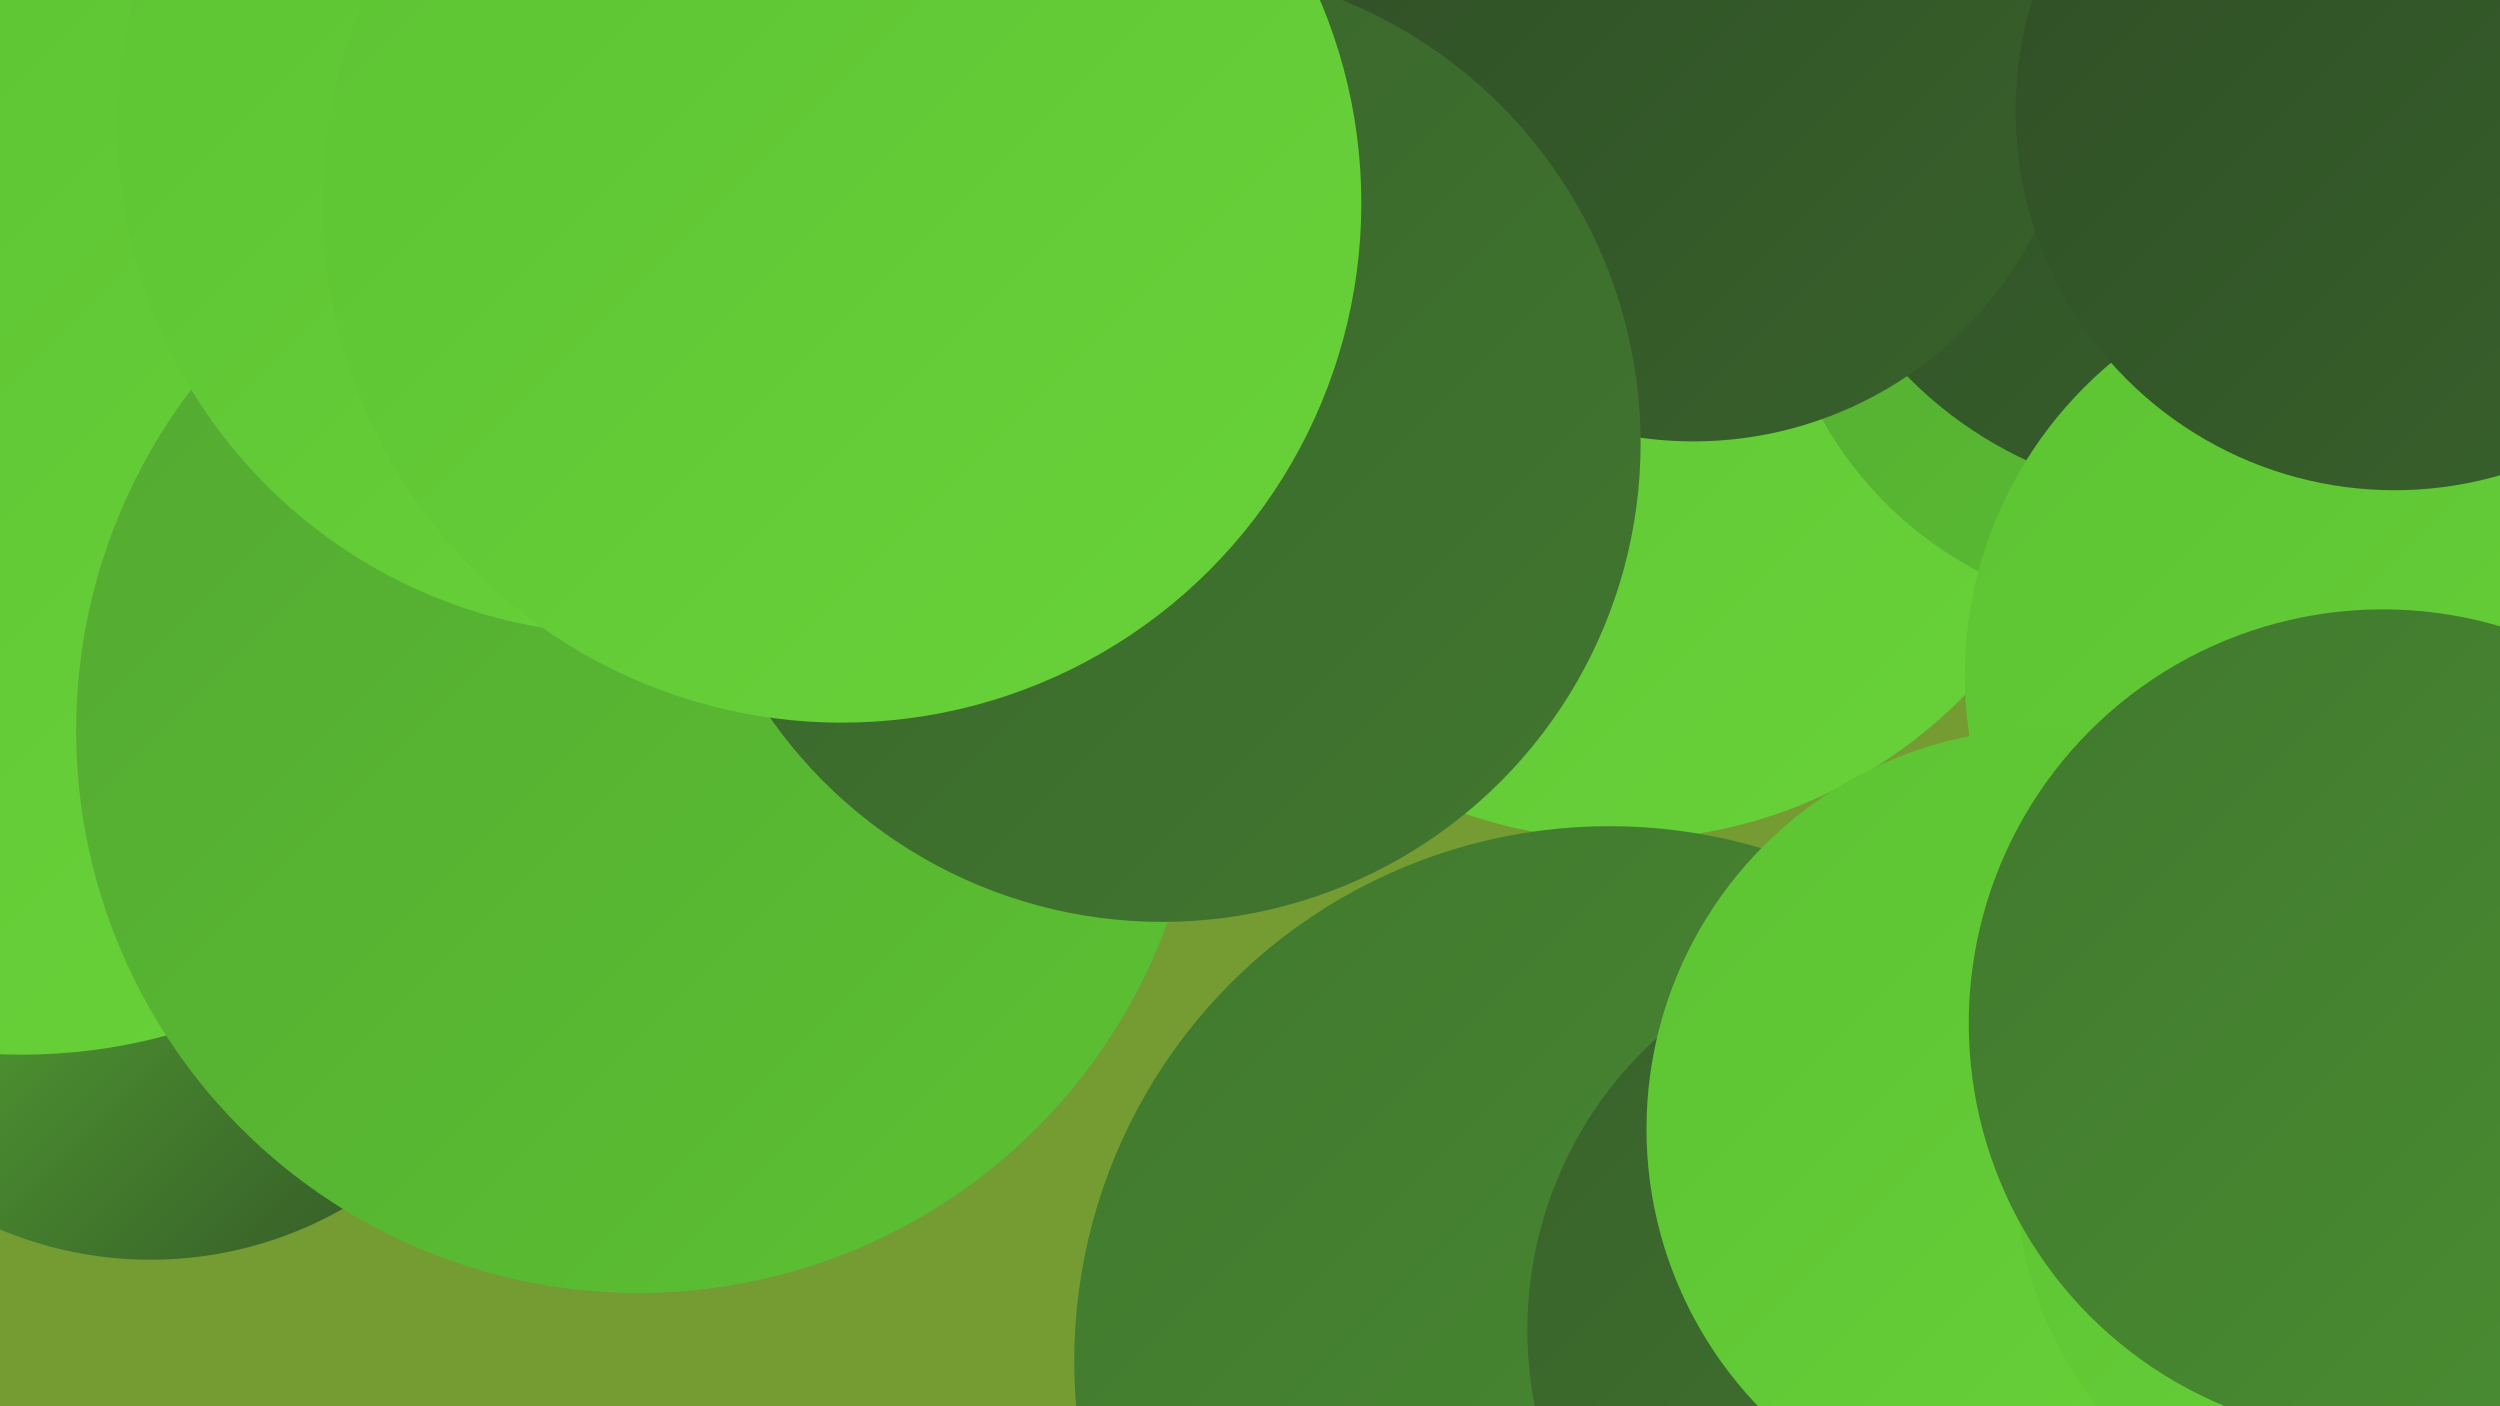
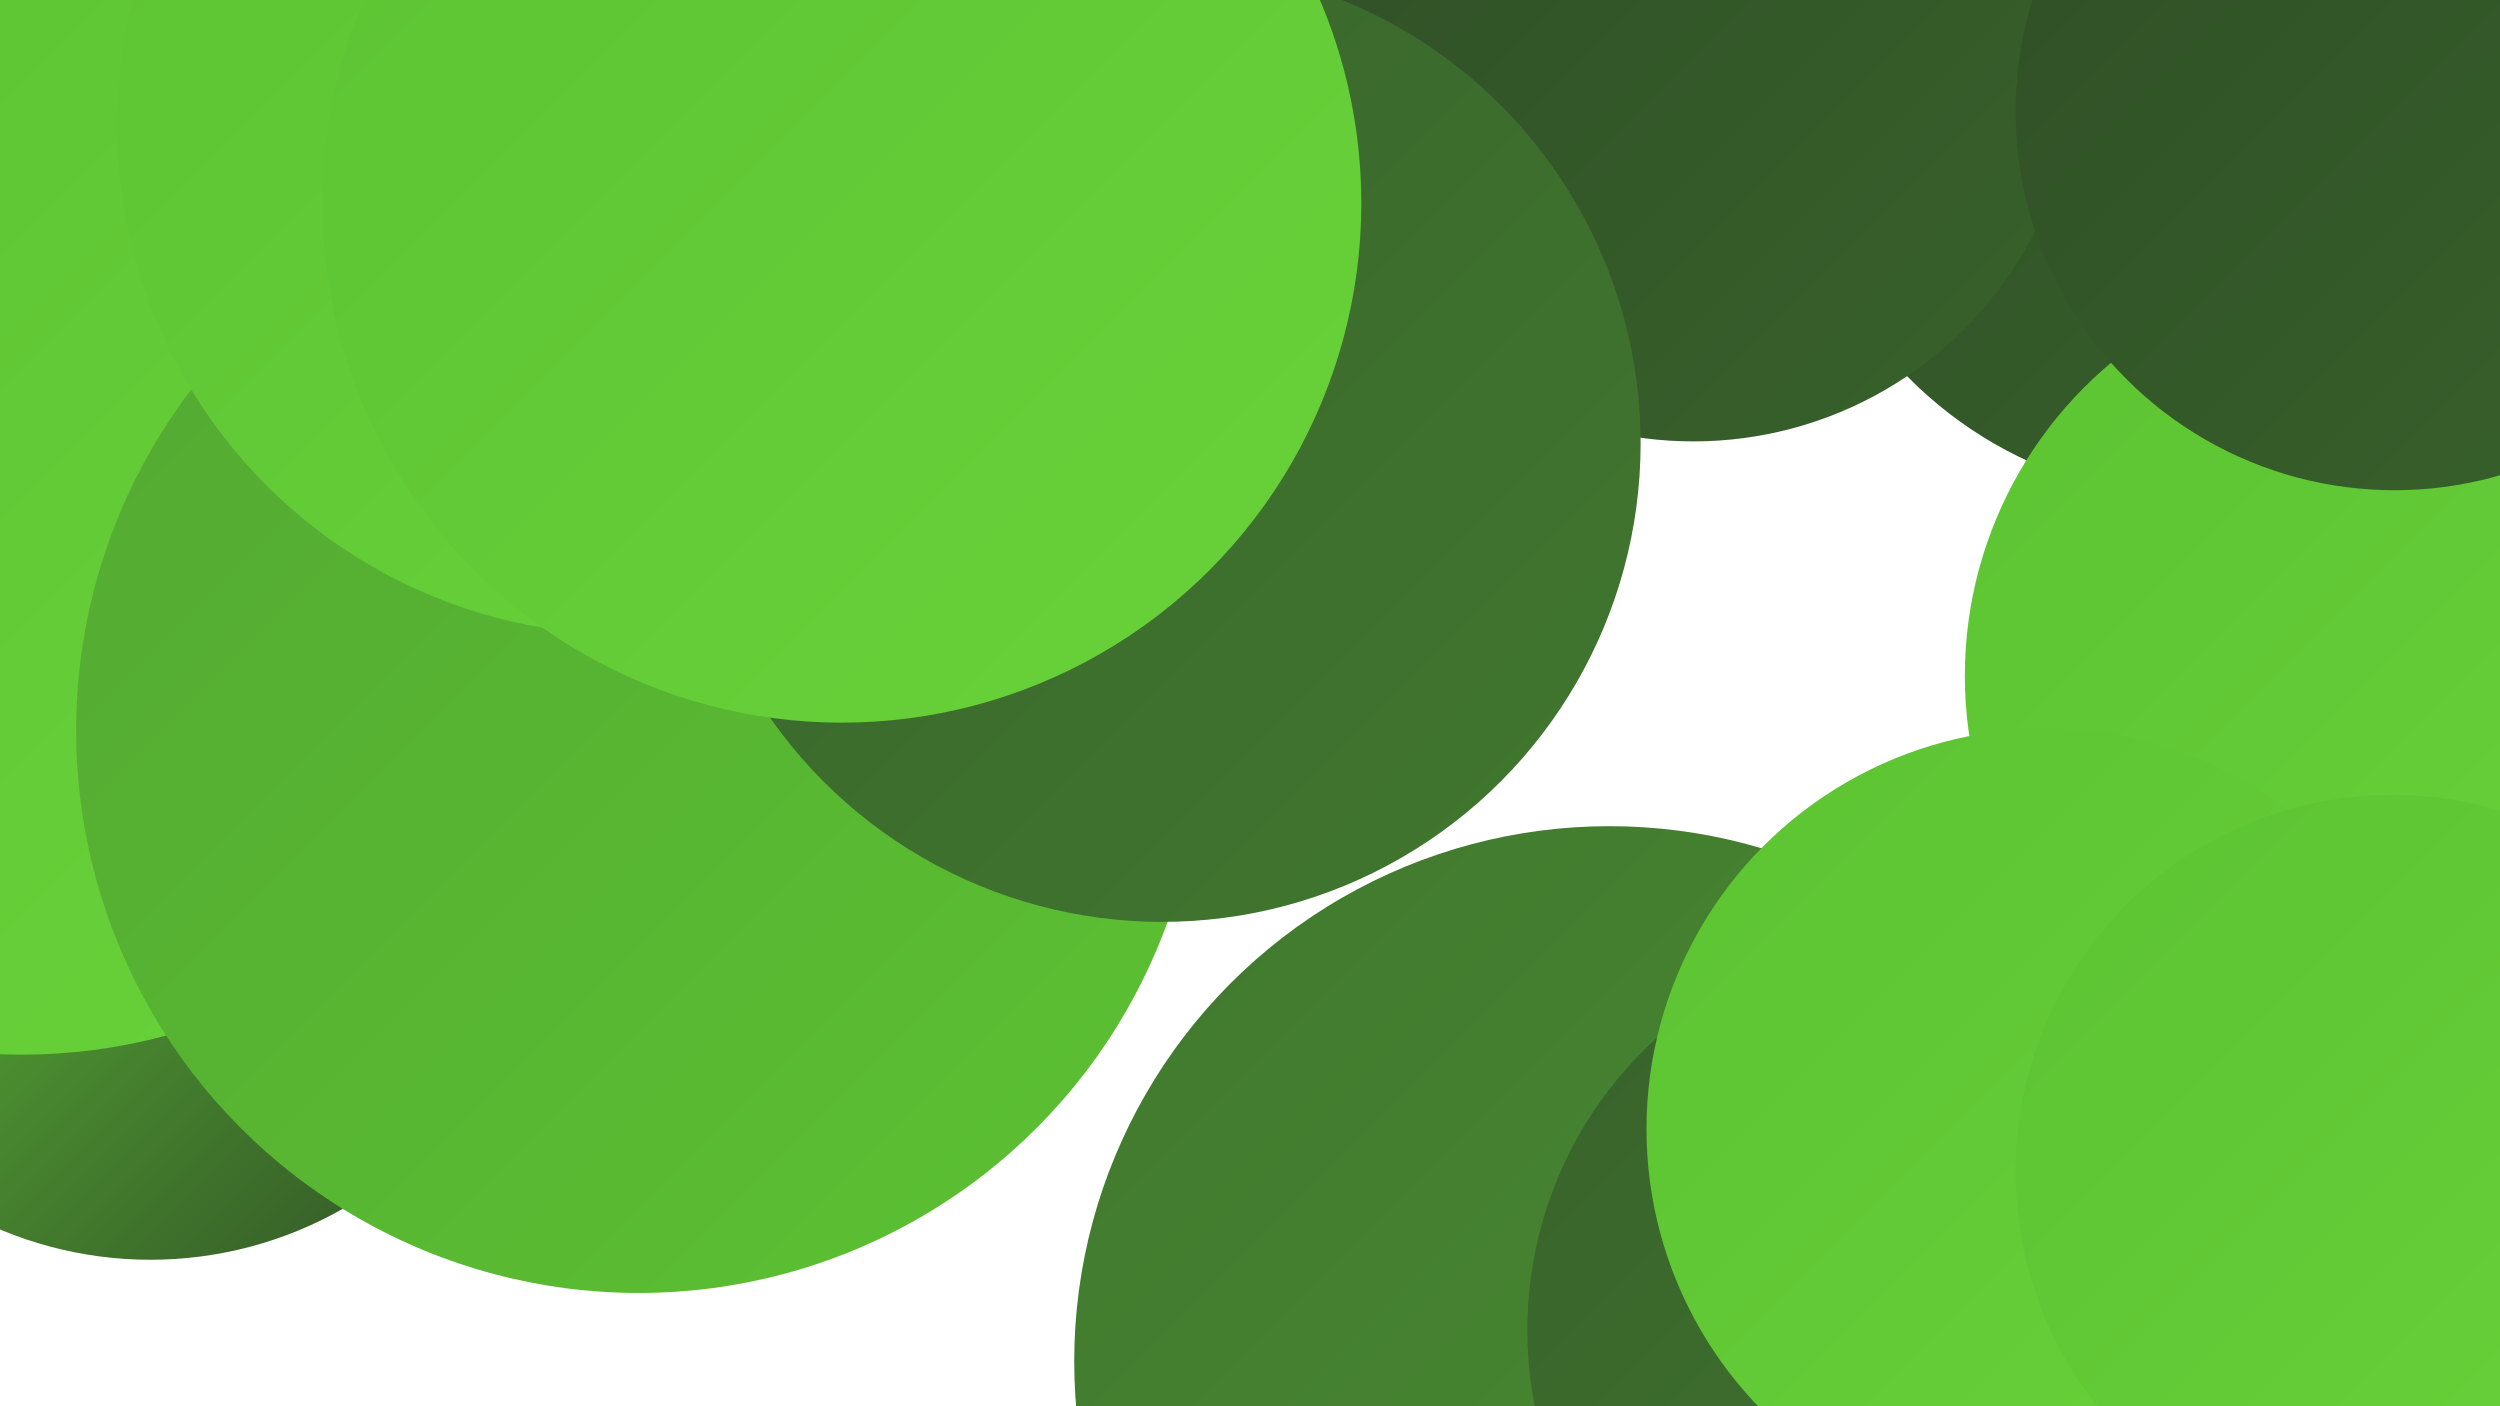
<svg xmlns="http://www.w3.org/2000/svg" width="1280" height="720">
  <defs>
    <linearGradient id="grad0" x1="0%" y1="0%" x2="100%" y2="100%">
      <stop offset="0%" style="stop-color:#2f4e26;stop-opacity:1" />
      <stop offset="100%" style="stop-color:#38622b;stop-opacity:1" />
    </linearGradient>
    <linearGradient id="grad1" x1="0%" y1="0%" x2="100%" y2="100%">
      <stop offset="0%" style="stop-color:#38622b;stop-opacity:1" />
      <stop offset="100%" style="stop-color:#41782f;stop-opacity:1" />
    </linearGradient>
    <linearGradient id="grad2" x1="0%" y1="0%" x2="100%" y2="100%">
      <stop offset="0%" style="stop-color:#41782f;stop-opacity:1" />
      <stop offset="100%" style="stop-color:#4a8f31;stop-opacity:1" />
    </linearGradient>
    <linearGradient id="grad3" x1="0%" y1="0%" x2="100%" y2="100%">
      <stop offset="0%" style="stop-color:#4a8f31;stop-opacity:1" />
      <stop offset="100%" style="stop-color:#53a832;stop-opacity:1" />
    </linearGradient>
    <linearGradient id="grad4" x1="0%" y1="0%" x2="100%" y2="100%">
      <stop offset="0%" style="stop-color:#53a832;stop-opacity:1" />
      <stop offset="100%" style="stop-color:#5cc232;stop-opacity:1" />
    </linearGradient>
    <linearGradient id="grad5" x1="0%" y1="0%" x2="100%" y2="100%">
      <stop offset="0%" style="stop-color:#5cc232;stop-opacity:1" />
      <stop offset="100%" style="stop-color:#69d33a;stop-opacity:1" />
    </linearGradient>
    <linearGradient id="grad6" x1="0%" y1="0%" x2="100%" y2="100%">
      <stop offset="0%" style="stop-color:#69d33a;stop-opacity:1" />
      <stop offset="100%" style="stop-color:#2f4e26;stop-opacity:1" />
    </linearGradient>
  </defs>
-   <rect width="1280" height="720" fill="#749c32" />
  <circle cx="341" cy="156" r="261" fill="url(#grad2)" />
  <circle cx="318" cy="258" r="256" fill="url(#grad0)" />
-   <circle cx="830" cy="184" r="246" fill="url(#grad5)" />
-   <circle cx="1104" cy="119" r="196" fill="url(#grad4)" />
  <circle cx="824" cy="697" r="274" fill="url(#grad2)" />
  <circle cx="77" cy="446" r="199" fill="url(#grad6)" />
-   <circle cx="290" cy="338" r="220" fill="url(#grad6)" />
  <circle cx="984" cy="681" r="202" fill="url(#grad1)" />
  <circle cx="1125" cy="47" r="208" fill="url(#grad0)" />
  <circle cx="867" cy="30" r="196" fill="url(#grad0)" />
  <circle cx="11" cy="255" r="285" fill="url(#grad5)" />
  <circle cx="327" cy="374" r="288" fill="url(#grad4)" />
  <circle cx="1215" cy="346" r="209" fill="url(#grad5)" />
  <circle cx="1048" cy="578" r="205" fill="url(#grad5)" />
  <circle cx="595" cy="227" r="245" fill="url(#grad1)" />
  <circle cx="1225" cy="600" r="193" fill="url(#grad5)" />
  <circle cx="321" cy="64" r="261" fill="url(#grad5)" />
-   <circle cx="1220" cy="524" r="212" fill="url(#grad2)" />
  <circle cx="1226" cy="57" r="194" fill="url(#grad0)" />
  <circle cx="431" cy="104" r="266" fill="url(#grad5)" />
</svg>